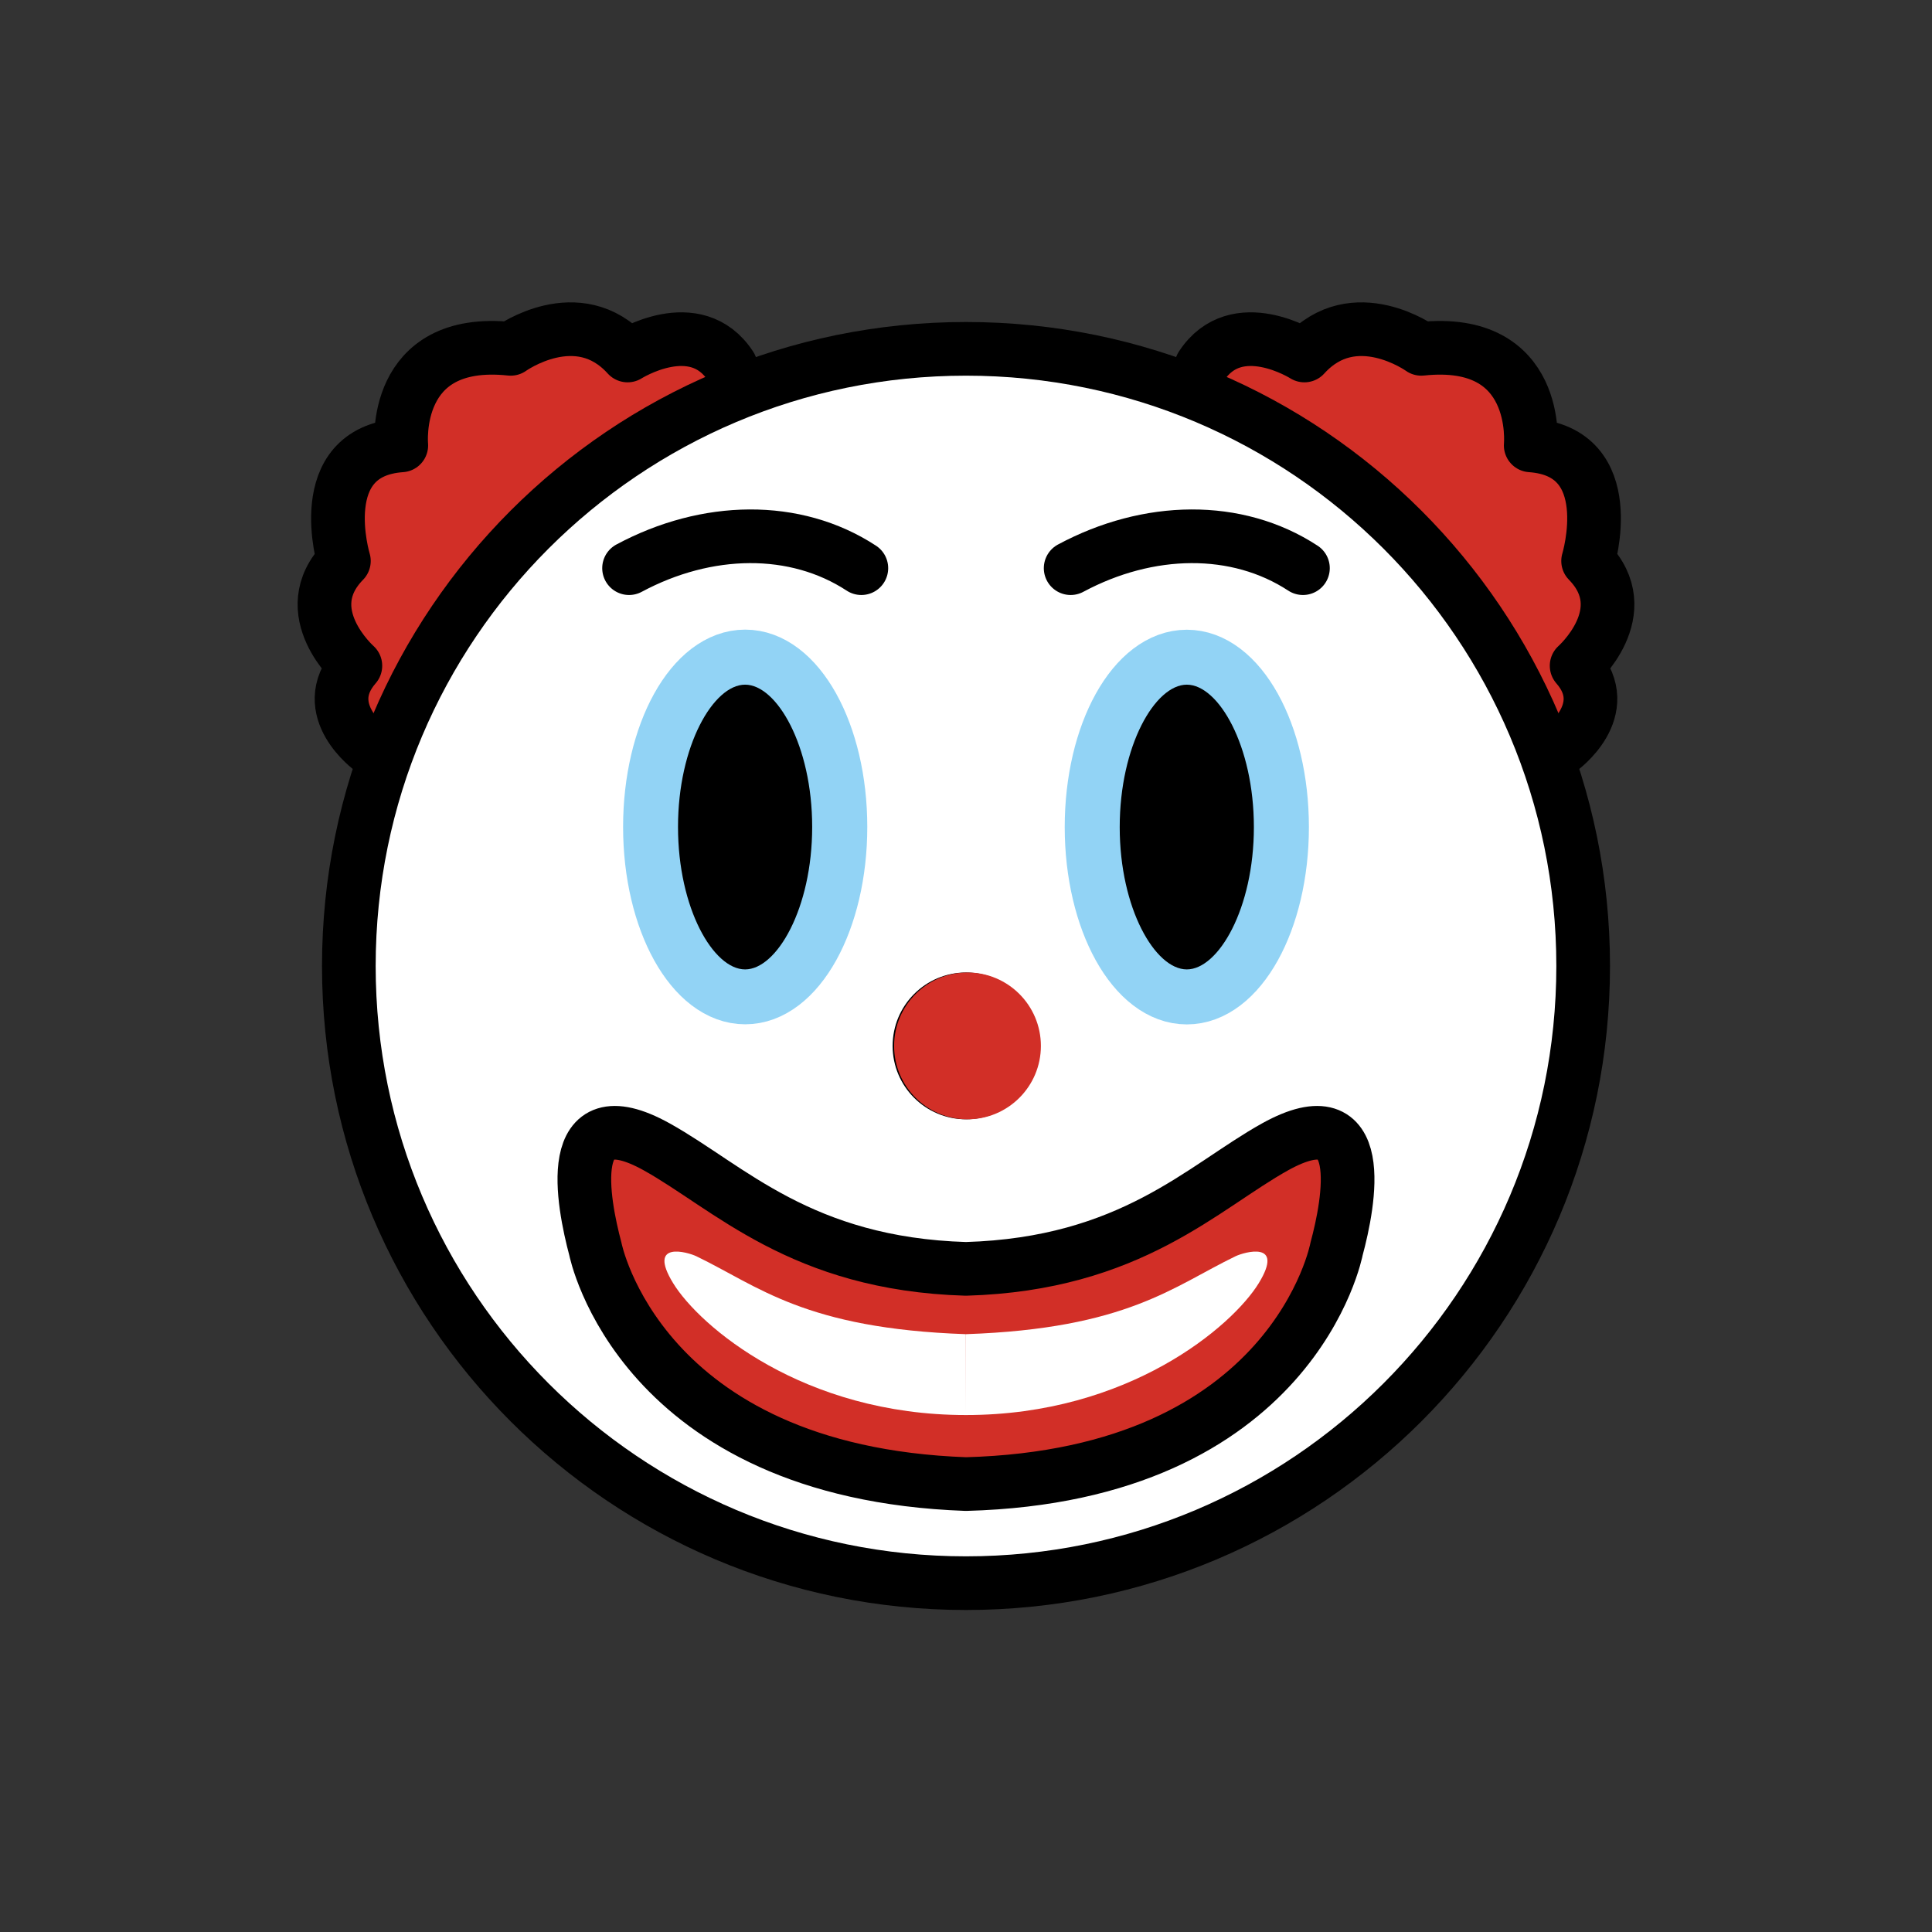
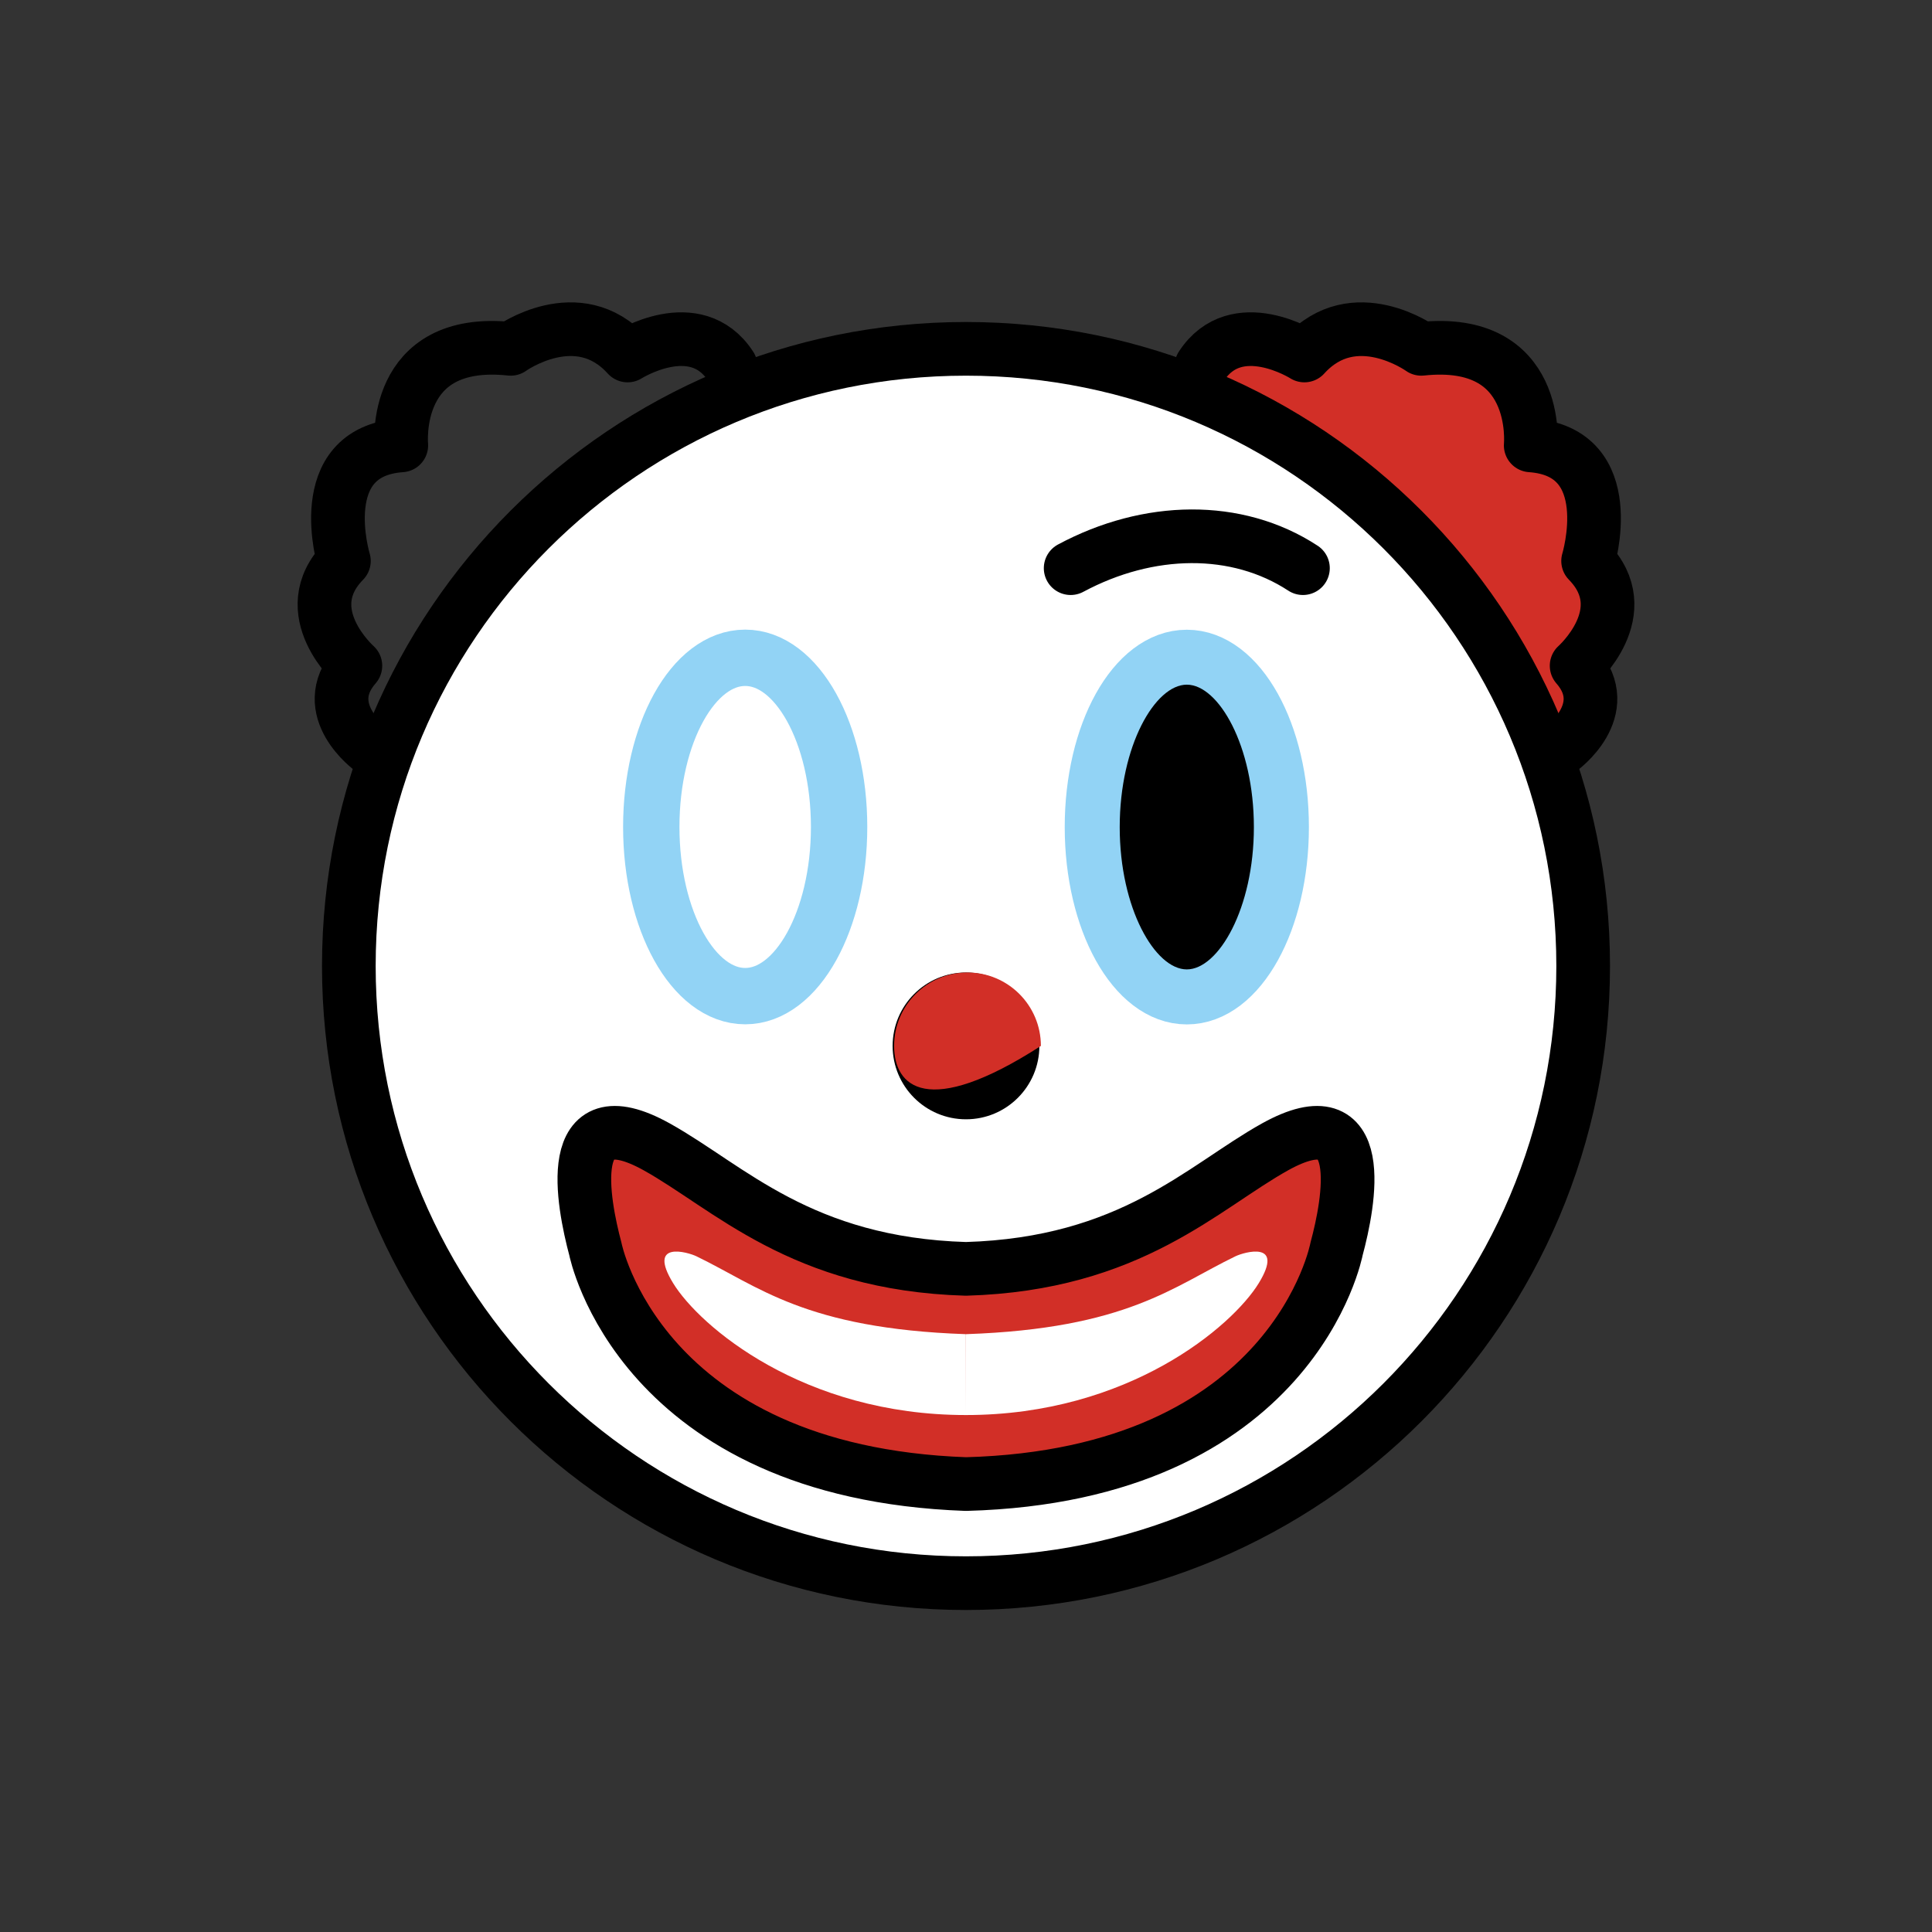
<svg xmlns="http://www.w3.org/2000/svg" width="144pt" height="144pt" viewBox="0 0 144 144" version="1.1">
  <rect x="0" y="0" width="144" height="144" fill="#333333" stroke="none" />
  <g id="surface34">
-     <path style=" stroke:none;fill-rule:nonzero;fill:rgb(82.353%,18.431%,15.294%);fill-opacity:1;" d="M 27.691 55.867 C 27.691 55.867 23.598 52.93 26.488 49.621 C 26.488 49.621 21.93 45.594 25.633 41.812 C 25.633 41.812 23.156 33.668 29.91 33.195 C 29.91 33.195 29.129 25.051 38.066 26 C 38.066 26 43.07 22.398 46.777 26.496 C 46.777 26.496 51.844 23.281 54.461 27.301 " />
    <path style=" stroke:none;fill-rule:nonzero;fill:rgb(82.353%,18.431%,15.294%);fill-opacity:1;" d="M 116.309 55.867 C 116.309 55.867 120.402 52.93 117.512 49.621 C 117.512 49.621 122.07 45.594 118.367 41.812 C 118.367 41.812 120.844 33.668 114.09 33.195 C 114.09 33.195 114.871 25.051 105.934 26 C 105.934 26 100.93 22.398 97.223 26.496 C 97.223 26.496 92.156 23.281 89.539 27.301 " />
    <path style=" stroke:none;fill-rule:nonzero;fill:rgb(100%,100%,100%);fill-opacity:1;" d="M 118 72 C 118 97.406 97.406 118 72 118 C 46.594 118 26 97.406 26 72 C 26 46.594 46.594 26 72 26 C 97.406 26 118 46.594 118 72 " />
    <path style=" stroke:none;fill-rule:nonzero;fill:rgb(82.353%,18.431%,15.294%);fill-opacity:1;" d="M 99.613 93.094 C 99.613 93.094 96.453 109.953 71.992 110.613 C 47.633 109.734 44.371 93.094 44.371 93.094 C 43.449 89.633 41.891 81.574 48.93 85.473 C 54.328 88.473 59.691 94.211 71.988 94.574 C 84.309 94.215 89.648 88.473 95.047 85.473 C 102.094 81.574 100.555 89.633 99.613 93.094 Z M 99.613 93.094 " />
    <path style=" stroke:none;fill-rule:nonzero;fill:rgb(100%,100%,100%);fill-opacity:1;" d="M 71.996 105.469 C 59.871 105.469 52.137 98.848 50.172 95.641 C 48.207 92.43 51.273 93.332 51.902 93.633 C 56.531 95.867 59.984 99.027 71.992 99.441 M 71.996 105.469 C 84.121 105.469 91.855 98.848 93.82 95.641 C 95.785 92.43 92.719 93.332 92.09 93.633 C 87.461 95.867 84.008 99.027 72 99.441 " />
-     <path style="fill:none;stroke-width:2;stroke-linecap:round;stroke-linejoin:round;stroke:rgb(0%,0%,0%);stroke-opacity:1;stroke-miterlimit:10;" d="M 23.443 21.174 C 26.342 19.619 29.637 19.561 32.1 21.174 " transform="matrix(2,0,0,2,0,0)" />
    <path style="fill:none;stroke-width:2;stroke-linecap:round;stroke-linejoin:round;stroke:rgb(0%,0%,0%);stroke-opacity:1;stroke-miterlimit:10;" d="M 39.9 21.174 C 42.799 19.619 46.094 19.561 48.557 21.174 " transform="matrix(2,0,0,2,0,0)" />
    <path style="fill:none;stroke-width:2;stroke-linecap:round;stroke-linejoin:round;stroke:rgb(0%,0%,0%);stroke-opacity:1;stroke-miterlimit:10;" d="M 49.809 46.547 C 49.809 46.547 48.229 54.977 35.998 55.307 C 23.818 54.867 22.188 46.547 22.188 46.547 C 21.727 44.816 20.947 40.787 24.467 42.736 C 27.166 44.236 29.848 47.105 35.996 47.287 C 42.156 47.107 44.826 44.236 47.525 42.736 C 51.047 40.787 50.277 44.816 49.809 46.547 Z M 49.809 46.547 " transform="matrix(2,0,0,2,0,0)" />
    <path style="fill:none;stroke-width:2;stroke-linecap:round;stroke-linejoin:round;stroke:rgb(0%,0%,0%);stroke-opacity:1;stroke-miterlimit:10;" d="M 13.846 27.934 C 13.846 27.934 11.799 26.465 13.244 24.811 C 13.244 24.811 10.965 22.797 12.816 20.906 C 12.816 20.906 11.578 16.834 14.955 16.598 C 14.955 16.598 14.564 12.525 19.033 13 C 19.033 13 21.535 11.199 23.389 13.248 C 23.389 13.248 25.922 11.641 27.23 13.65 " transform="matrix(2,0,0,2,0,0)" />
    <path style="fill:none;stroke-width:2;stroke-linecap:round;stroke-linejoin:round;stroke:rgb(0%,0%,0%);stroke-opacity:1;stroke-miterlimit:10;" d="M 59 36 C 59 48.703 48.703 59 36 59 C 23.297 59 13 48.703 13 36 C 13 23.297 23.297 13 36 13 C 48.703 13 59 23.297 59 36 " transform="matrix(2,0,0,2,0,0)" />
    <path style="fill:none;stroke-width:2;stroke-linecap:round;stroke-linejoin:round;stroke:rgb(0%,0%,0%);stroke-opacity:1;stroke-miterlimit:10;" d="M 58.154 27.934 C 58.154 27.934 60.201 26.465 58.756 24.811 C 58.756 24.811 61.035 22.797 59.184 20.906 C 59.184 20.906 60.422 16.834 57.045 16.598 C 57.045 16.598 57.436 12.525 52.967 13 C 52.967 13 50.465 11.199 48.611 13.248 C 48.611 13.248 46.078 11.641 44.77 13.65 " transform="matrix(2,0,0,2,0,0)" />
    <path style="fill:none;stroke-width:2;stroke-linecap:butt;stroke-linejoin:miter;stroke:rgb(0%,0%,0%);stroke-opacity:1;stroke-miterlimit:10;" d="M 31.271 30.818 C 31.271 34.301 29.703 37.123 27.771 37.123 C 25.838 37.123 24.271 34.301 24.271 30.818 C 24.271 27.336 25.838 24.514 27.771 24.514 C 29.703 24.514 31.271 27.336 31.271 30.818 " transform="matrix(2,0,0,2,0,0)" />
    <path style="fill:none;stroke-width:2;stroke-linecap:butt;stroke-linejoin:miter;stroke:rgb(0%,0%,0%);stroke-opacity:1;stroke-miterlimit:10;" d="M 47.729 30.822 C 47.729 34.303 46.162 37.127 44.229 37.127 C 42.297 37.127 40.729 34.303 40.729 30.822 C 40.729 27.34 42.297 24.518 44.229 24.518 C 46.162 24.518 47.729 27.34 47.729 30.822 " transform="matrix(2,0,0,2,0,0)" />
    <path style=" stroke:none;fill-rule:nonzero;fill:rgb(0%,0%,0%);fill-opacity:1;" d="M 77.469 77.957 C 77.469 80.977 75.02 83.426 72 83.426 C 68.98 83.426 66.531 80.977 66.531 77.957 C 66.531 74.934 68.98 72.484 72 72.484 C 75.02 72.484 77.469 74.934 77.469 77.957 " />
    <path style="fill:none;stroke-width:2.1;stroke-linecap:butt;stroke-linejoin:miter;stroke:rgb(57.255%,82.745%,96.078%);stroke-opacity:1;stroke-miterlimit:10;" d="M 31.271 30.818 C 31.271 34.301 29.703 37.123 27.771 37.123 C 25.838 37.123 24.271 34.301 24.271 30.818 C 24.271 27.336 25.838 24.514 27.771 24.514 C 29.703 24.514 31.271 27.336 31.271 30.818 " transform="matrix(2,0,0,2,0,0)" />
    <path style="fill:none;stroke-width:2.1;stroke-linecap:butt;stroke-linejoin:miter;stroke:rgb(57.255%,82.745%,96.078%);stroke-opacity:1;stroke-miterlimit:10;" d="M 47.729 30.822 C 47.729 34.303 46.162 37.127 44.229 37.127 C 42.297 37.127 40.729 34.303 40.729 30.822 C 40.729 27.34 42.297 24.518 44.229 24.518 C 46.162 24.518 47.729 27.34 47.729 30.822 " transform="matrix(2,0,0,2,0,0)" />
-     <path style=" stroke:none;fill-rule:nonzero;fill:rgb(0%,0%,0%);fill-opacity:1;" d="M 60.535 61.633 C 60.535 67.711 57.895 72.254 55.535 72.254 C 53.176 72.254 50.535 67.715 50.535 61.633 C 50.535 55.574 53.176 51.031 55.535 51.031 C 57.895 51.031 60.535 55.57 60.535 61.633 Z M 60.535 61.633 " />
    <path style=" stroke:none;fill-rule:nonzero;fill:rgb(0%,0%,0%);fill-opacity:1;" d="M 93.457 61.652 C 93.457 67.711 90.816 72.254 88.457 72.254 C 86.098 72.254 83.457 67.715 83.457 61.652 C 83.457 55.574 86.098 51.031 88.457 51.031 C 90.816 51.031 93.457 55.57 93.457 61.652 Z M 93.457 61.652 " />
-     <path style=" stroke:none;fill-rule:nonzero;fill:rgb(82.353%,18.431%,15.294%);fill-opacity:1;" d="M 77.582 77.957 C 77.582 80.977 75.133 83.426 72.113 83.426 C 69.09 83.426 66.641 80.977 66.641 77.957 C 66.641 74.934 69.09 72.484 72.113 72.484 C 75.133 72.484 77.582 74.934 77.582 77.957 " />
+     <path style=" stroke:none;fill-rule:nonzero;fill:rgb(82.353%,18.431%,15.294%);fill-opacity:1;" d="M 77.582 77.957 C 69.09 83.426 66.641 80.977 66.641 77.957 C 66.641 74.934 69.09 72.484 72.113 72.484 C 75.133 72.484 77.582 74.934 77.582 77.957 " />
  </g>
</svg>